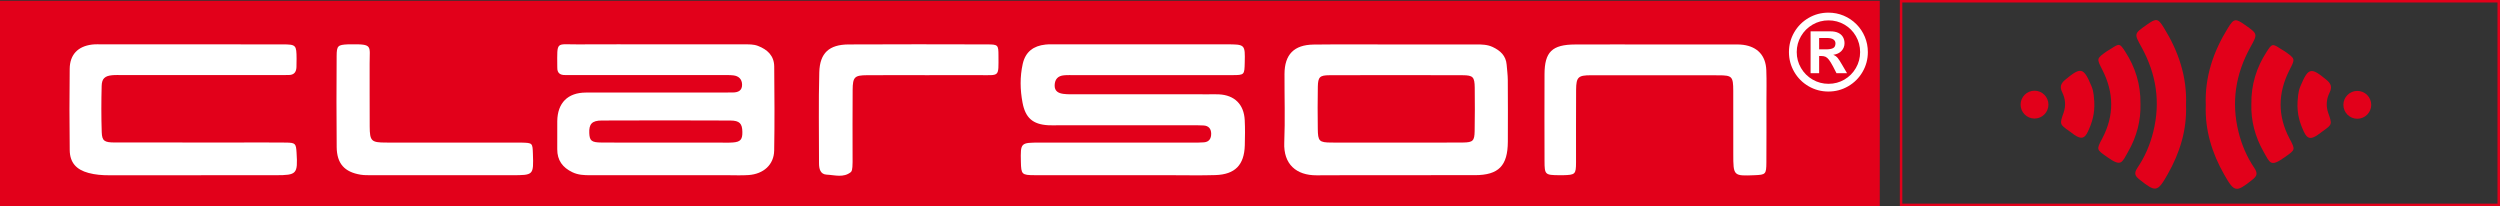
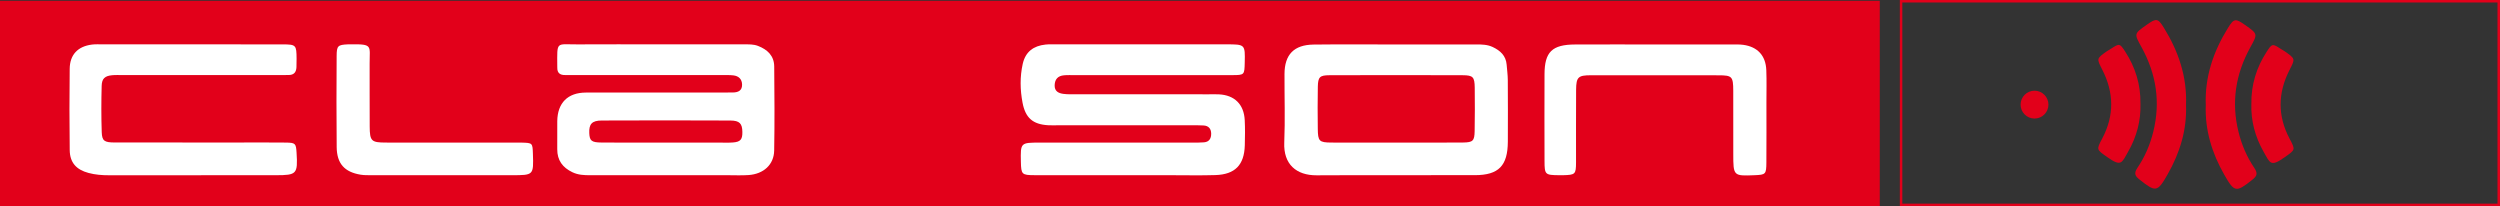
<svg xmlns="http://www.w3.org/2000/svg" version="1.1" id="Ebene_1" x="0px" y="0px" width="891.554px" height="73.51px" viewBox="0 0 891.554 73.51" enable-background="new 0 0 891.554 73.51" xml:space="preserve">
  <rect x="0" y="0" width="891.554" height="73.51" fill="#333333" stroke="none" />
  <rect y="0.279" fill="#E2001A" width="670.362" height="73.898" />
  <g>
    <path fill-rule="evenodd" clip-rule="evenodd" fill="#FFFFFF" d="M400.446,62.484c-10.494,0-20.989,0.023-31.483-0.012   c-4.582-0.016-4.795-0.279-4.893-4.769c-0.148-6.835-0.14-6.847,6.855-6.848c18.158-0.002,36.315,0.001,54.472-0.005   c1.331,0,2.669,0.022,3.993-0.092c1.841-0.159,2.559-1.39,2.543-3.09c-0.014-1.76-0.919-2.818-2.718-2.924   c-1.33-0.078-2.665-0.061-3.997-0.062c-15.991-0.003-31.983-0.002-47.975-0.002c-1.166-0.001-2.335,0.05-3.497-0.02   c-5.448-0.327-8.063-2.648-9.084-8.025c-0.877-4.62-0.963-9.234,0.065-13.849c0.97-4.346,3.859-6.438,8.099-6.891   c1.319-0.141,2.662-0.081,3.994-0.082c20.156-0.003,40.313-0.005,60.469,0c6.76,0.001,6.76,0.01,6.608,6.525   c-0.101,4.366-0.101,4.443-4.467,4.451c-18.657,0.031-37.314,0.012-55.97,0.014c-1.333,0-2.673-0.071-3.996,0.047   c-2.195,0.194-3.272,1.401-3.351,3.513c-0.083,2.194,1.39,2.897,3.152,3.121c1.479,0.188,2.991,0.14,4.489,0.141   c15.825,0.008,31.65,0.005,47.475,0.006c1.166,0,2.334-0.043,3.497,0.019c5.549,0.286,8.886,3.566,9.172,9.188   c0.152,2.991,0.11,5.998,0.025,8.994c-0.199,7.002-3.468,10.384-10.495,10.607c-5.325,0.17-10.66,0.041-15.991,0.044   C411.774,62.485,406.11,62.484,400.446,62.484" />
    <path fill-rule="evenodd" clip-rule="evenodd" fill="#FFFFFF" d="M234.887,15.815c10.162,0.002,20.325,0,30.488,0.004   c1.663,0.001,3.33-0.068,4.934,0.549c3.388,1.305,5.758,3.523,5.794,7.334c0.093,9.995,0.165,19.994-0.014,29.987   c-0.09,5.035-3.774,8.366-9.152,8.742c-2.488,0.174-4.996,0.05-7.496,0.05c-16.327,0.002-32.653-0.002-48.98,0.005   c-2.172,0.002-4.268-0.079-6.325-1.062c-3.516-1.682-5.428-4.26-5.409-8.205c0.016-3.332-0.031-6.665,0.005-9.996   c0.072-6.519,3.733-10.19,10.193-10.214c7.313-0.026,14.625-0.012,21.938-0.013c8.996-0.001,17.993,0.001,26.99,0   c1.166-0.001,2.332-0.012,3.498-0.019c1.903-0.011,3.338-0.671,3.289-2.835c-0.044-1.951-1.244-3.05-3.128-3.264   c-1.319-0.149-2.661-0.104-3.993-0.104c-17.494-0.006-34.987-0.003-52.48-0.004c-1.166,0-2.333-0.032-3.498-0.008   c-1.81,0.036-2.84-0.722-2.799-2.636c0.004-0.167-0.008-0.333-0.009-0.5c-0.047-9.152-0.501-7.75,7.165-7.798   C215.561,15.768,225.224,15.813,234.887,15.815 M236.899,50.855c6.479,0,12.958,0.001,19.437-0.001c1.661,0,3.329,0.077,4.982-0.04   c2.74-0.193,3.467-1.051,3.429-3.748c-0.043-3.005-0.977-4.067-4.322-4.083c-15.283-0.068-30.568-0.069-45.851-0.004   c-3.486,0.014-4.56,1.274-4.425,4.485c0.114,2.712,0.779,3.332,4.323,3.363C221.947,50.896,229.423,50.85,236.899,50.855" />
    <path fill-rule="evenodd" clip-rule="evenodd" fill="#FFFFFF" d="M497.97,15.858c9.493-0.002,18.985,0.006,28.477-0.009   c2.011-0.003,3.999,0.028,5.867,0.909c2.713,1.278,4.737,3.095,4.99,6.314c0.143,1.82,0.395,3.64,0.408,5.461   c0.049,7.327,0.053,14.655,0.016,21.982c-0.042,8.591-3.261,11.927-11.71,11.95c-18.816,0.05-37.635-0.054-56.453,0.054   c-7.313,0.042-11.89-3.983-11.569-11.667c0.339-8.145,0.049-16.315,0.085-24.476c0.029-6.935,3.378-10.403,10.415-10.486   C478.318,15.774,488.145,15.861,497.97,15.858 M497.783,50.848c7.994,0,15.99,0.055,23.984-0.025   c3.526-0.035,4.067-0.614,4.123-4.082c0.085-5.161,0.102-10.325,0.03-15.486c-0.054-3.813-0.601-4.413-4.326-4.427   c-15.824-0.054-31.648-0.059-47.471-0.002c-3.483,0.012-4.089,0.652-4.158,4.102c-0.101,4.995-0.073,9.994-0.014,14.99   c0.052,4.436,0.477,4.889,4.845,4.921C482.459,50.895,490.121,50.854,497.783,50.848" />
    <path fill-rule="evenodd" clip-rule="evenodd" fill="#FFFFFF" d="M68.269,15.815c10.831,0.001,21.662-0.023,32.493,0.012   c4.825,0.015,4.974,0.218,5.004,5.137c0.006,0.999-0.003,1.999-0.043,2.998c-0.072,1.769-0.906,2.794-2.781,2.787   c-1.333-0.005-2.666,0.029-3.999,0.03c-18.329,0.001-36.658-0.002-54.988-0.001c-1.333,0-2.676-0.081-3.997,0.049   c-2.554,0.253-3.633,1.176-3.702,3.794c-0.146,5.494-0.163,11,0.022,16.492c0.106,3.133,0.922,3.687,4.613,3.696   c14.497,0.038,28.993,0.014,43.49,0.013c5.832,0,11.665-0.052,17.496,0.021c3.509,0.043,3.683,0.296,3.888,3.667   c0.458,7.524,0.051,7.971-7.314,7.971c-19.829,0.003-39.658-0.014-59.487,0.021c-2.517,0.004-4.985-0.176-7.416-0.833   c-4.36-1.181-6.628-3.695-6.684-8.138c-0.124-9.663-0.122-19.33-0.009-28.993c0.06-5.048,2.898-8.005,7.926-8.643   c1.314-0.167,2.662-0.078,3.995-0.078C47.273,15.812,57.771,15.814,68.269,15.815" />
    <path fill-rule="evenodd" clip-rule="evenodd" fill="#FFFFFF" d="M590.219,15.854c9.158,0,18.318-0.005,27.479,0.005   c1.331,0.001,2.677-0.047,3.989,0.131c5.1,0.694,8.015,3.834,8.219,9.035c0.149,3.825,0.041,7.66,0.042,11.49   c0.001,7.161,0.042,14.322-0.017,21.483c-0.033,4.143-0.271,4.32-4.128,4.479c-7.651,0.315-7.673,0.299-7.677-7.594   c-0.004-7.494,0.023-14.988-0.01-22.482c-0.021-5.141-0.393-5.54-5.276-5.548c-15.153-0.028-30.309-0.034-45.463-0.017   c-4.548,0.006-5.26,0.633-5.302,5.141c-0.079,8.659,0.003,17.319-0.028,25.979c-0.015,4.193-0.284,4.415-4.576,4.523   c-0.499,0.013-0.999,0.008-1.499,0.002c-4.93-0.051-5.144-0.2-5.16-4.997c-0.039-10.325-0.036-20.65-0.004-30.976   c0.022-8.001,2.695-10.609,10.933-10.644C571.233,15.824,580.727,15.854,590.219,15.854" />
    <path fill-rule="evenodd" clip-rule="evenodd" fill="#FFFFFF" d="M158.072,62.483c-8.494,0-16.988,0.006-25.482-0.008   c-1.33-0.002-2.681,0.039-3.984-0.175c-5.753-0.944-8.476-3.947-8.538-9.851c-0.115-10.825-0.077-21.652-0.015-32.477   c0.021-3.67,0.437-3.976,3.998-4.152c0.332-0.017,0.666-0.002,0.999-0.007c8.034-0.123,6.739,0.511,6.768,6.824   c0.034,7.494-0.03,14.99,0.025,22.484c0.038,5.189,0.568,5.713,5.766,5.724c14.989,0.029,29.978,0.011,44.967,0.01   c1.166,0,2.333-0.027,3.498,0.007c3.832,0.111,3.845,0.133,3.974,3.971c0.257,7.649,0.257,7.65-7.494,7.65   C174.395,62.484,166.233,62.483,158.072,62.483" />
-     <path fill-rule="evenodd" clip-rule="evenodd" fill="#FFFFFF" d="M330.199,26.806c-6.988,0-13.977-0.032-20.965,0.012   c-4.491,0.029-5.119,0.622-5.163,5.253c-0.075,7.985-0.018,15.974-0.022,23.96c0,1.164,0.035,2.333-0.061,3.491   c-0.053,0.641-0.139,1.515-0.557,1.851c-2.63,2.114-5.731,1.038-8.614,0.907c-2.271-0.103-2.739-2.073-2.737-4.061   c0.009-10.816-0.199-21.637,0.097-32.444c0.188-6.901,3.536-9.888,10.458-9.927c16.472-0.092,32.945-0.056,49.418-0.014   c3.857,0.01,4.015,0.171,4.023,3.926c0.017,7.941,0.506,7.003-6.908,7.038C342.845,26.829,336.521,26.806,330.199,26.806" />
-     <path fill="#FFFFFF" d="M652.05,4.51c1.922,0,3.732,0.358,5.442,1.074c1.706,0.717,3.213,1.727,4.517,3.031   c1.304,1.303,2.313,2.809,3.029,4.517c0.718,1.708,1.077,3.523,1.077,5.444c0,2.547-0.631,4.901-1.886,7.061   c-1.255,2.161-2.963,3.869-5.123,5.124c-2.161,1.255-4.511,1.882-7.057,1.882c-2.547,0-4.904-0.627-7.064-1.882   c-2.161-1.255-3.87-2.963-5.124-5.124c-1.254-2.16-1.883-4.514-1.883-7.061c0-2.546,0.629-4.899,1.883-7.06   c1.254-2.161,2.963-3.868,5.124-5.123C647.146,5.138,649.503,4.51,652.05,4.51 M652.087,7.265c-2.045,0-3.938,0.505-5.675,1.515   c-1.739,1.01-3.115,2.385-4.134,4.122c-1.014,1.739-1.522,3.63-1.522,5.674c0,2.046,0.509,3.94,1.53,5.684   c1.022,1.744,2.405,3.119,4.145,4.123c1.738,1.004,3.624,1.506,5.656,1.506c2.067,0,3.96-0.506,5.68-1.515   c1.719-1.01,3.083-2.384,4.088-4.123c1.004-1.738,1.505-3.629,1.505-5.675c0-2.056-0.501-3.953-1.505-5.692   c-1.005-1.738-2.369-3.11-4.093-4.113C656.033,7.767,654.142,7.265,652.087,7.265 M648.744,26.106h-3.049v-14.93h7.07   c1.102,0,2.026,0.175,2.772,0.523c0.747,0.349,1.31,0.845,1.689,1.488c0.379,0.643,0.571,1.386,0.571,2.232   c0,1.052-0.358,1.961-1.066,2.726c-0.711,0.766-1.696,1.234-2.957,1.405c0.65,0.245,1.169,0.609,1.567,1.092   c0.397,0.484,0.929,1.301,1.591,2.453l1.763,3.011h-3.765l-1.229-2.405c-0.577-1.078-1.066-1.877-1.471-2.398   c-0.404-0.519-0.807-0.871-1.212-1.056c-0.405-0.183-0.898-0.275-1.487-0.275h-0.789V26.106z M648.744,13.545v4.058h2.441   c1.104,0,1.94-0.143,2.518-0.431c0.573-0.288,0.862-0.86,0.862-1.717c0-0.588-0.253-1.053-0.754-1.396   c-0.502-0.343-1.279-0.514-2.333-0.514H648.744z" />
    <path fill-rule="evenodd" clip-rule="evenodd" fill="#E2001A" d="M786.629,37.527c-0.395-10.054,2.678-19.109,7.888-27.524   c2.151-3.476,2.696-3.504,6.134-1.088c4.616,3.241,4.493,3.174,1.838,8.009c-5.216,9.5-6.83,19.471-4.172,30.179   c1.16,4.671,3.011,8.926,5.631,12.804c1.42,2.1,0.771,3.012-0.792,4.252c-5.709,4.531-6.332,4.474-9.939-1.861   C788.846,54.627,786.299,46.44,786.629,37.527" />
    <path fill-rule="evenodd" clip-rule="evenodd" fill="#E2001A" d="M802.886,37.104c-0.1-6.93,1.827-13.01,5.412-18.577   c1.956-3.034,2.092-3.02,5.057-1.099c0.493,0.32,1.022,0.584,1.503,0.922c3.788,2.666,3.671,2.611,1.609,6.658   c-4.132,8.107-4.281,16.277,0.026,24.407c2.186,4.124,2.069,3.962-1.742,6.668c-5.089,3.616-5.198,2.069-7.498-1.953   C804.201,48.786,802.703,43.018,802.886,37.104" />
-     <path fill="#E2001A" d="M845.633,37.387c0,2.742-2.225,4.964-4.966,4.964s-4.965-2.222-4.965-4.964s2.224-4.965,4.965-4.965   S845.633,34.645,845.633,37.387" />
    <rect x="677.964" y="0.443" fill="none" stroke="#E2001A" stroke-width="0.886" stroke-miterlimit="10" width="213.146" height="72.624" />
-     <path fill-rule="evenodd" clip-rule="evenodd" fill="#E2001A" d="M819.356,36.294c-0.234,4.452,0.848,7.668,2.276,10.727   c1.204,2.574,2.44,2.742,4.859,1.123c0.609-0.409,1.177-0.877,1.775-1.301c3.455-2.446,3.484-2.455,2.042-6.533   c-0.887-2.513-0.665-4.994,0.462-7.279c0.973-1.973,0.543-3.183-1.07-4.524c-5.63-4.677-6.523-4.415-9.361,2.327   C819.438,32.977,819.509,35.11,819.356,36.294" />
    <path fill-rule="evenodd" clip-rule="evenodd" fill="#E2001A" d="M779.586,37.452c0.396-10.054-2.676-19.11-7.884-27.525   c-2.151-3.476-2.695-3.504-6.135-1.088c-4.615,3.241-4.491,3.174-1.836,8.009c5.215,9.5,6.829,19.471,4.17,30.178   c-1.159,4.672-3.01,8.927-5.629,12.803c-1.421,2.102-0.772,3.012,0.791,4.252c5.709,4.532,6.332,4.476,9.94-1.861   C777.37,54.55,779.917,46.365,779.586,37.452" />
    <path fill-rule="evenodd" clip-rule="evenodd" fill="#E2001A" d="M763.334,37.027c0.099-6.93-1.827-13.01-5.413-18.577   c-1.956-3.034-2.092-3.02-5.057-1.099c-0.493,0.32-1.021,0.585-1.503,0.922c-3.787,2.666-3.671,2.611-1.607,6.658   c4.13,8.107,4.28,16.277-0.028,24.407c-2.186,4.124-2.069,3.961,1.742,6.668c5.089,3.615,5.2,2.069,7.499-1.954   C762.018,48.711,763.516,42.94,763.334,37.027" />
    <path fill="#E2001A" d="M720.586,37.311c0,2.741,2.225,4.965,4.966,4.965c2.74,0,4.965-2.224,4.965-4.965s-2.225-4.965-4.965-4.965   C722.811,32.346,720.586,34.569,720.586,37.311" />
-     <path fill-rule="evenodd" clip-rule="evenodd" fill="#E2001A" d="M746.863,36.219c0.233,4.452-0.849,7.667-2.277,10.726   c-1.204,2.574-2.44,2.741-4.859,1.122c-0.608-0.407-1.176-0.877-1.775-1.301c-3.454-2.445-3.483-2.454-2.042-6.533   c0.888-2.512,0.665-4.992-0.462-7.277c-0.973-1.973-0.541-3.183,1.07-4.524c5.63-4.677,6.523-4.415,9.362,2.327   C746.781,32.9,746.71,35.035,746.863,36.219" />
  </g>
</svg>